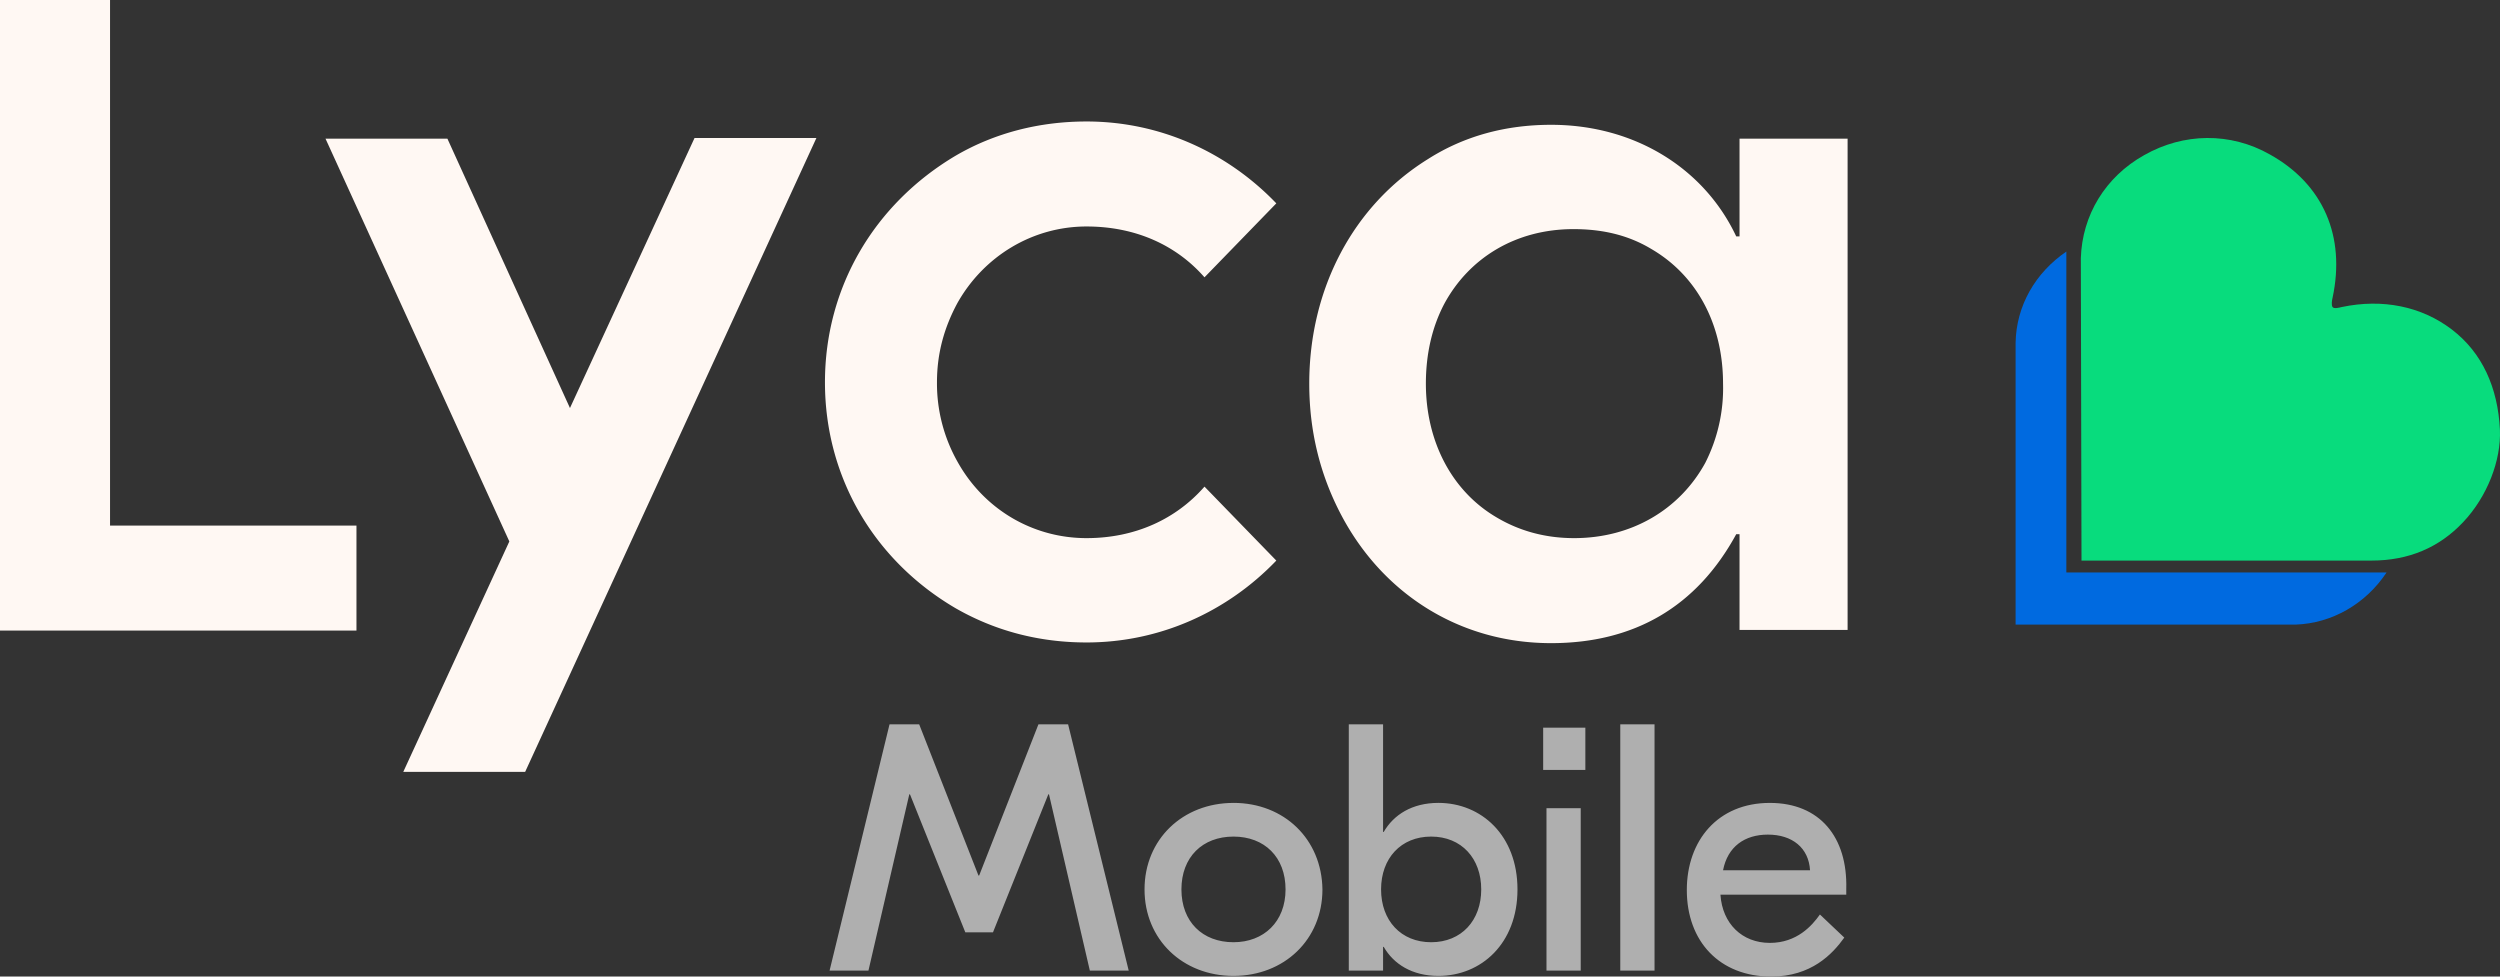
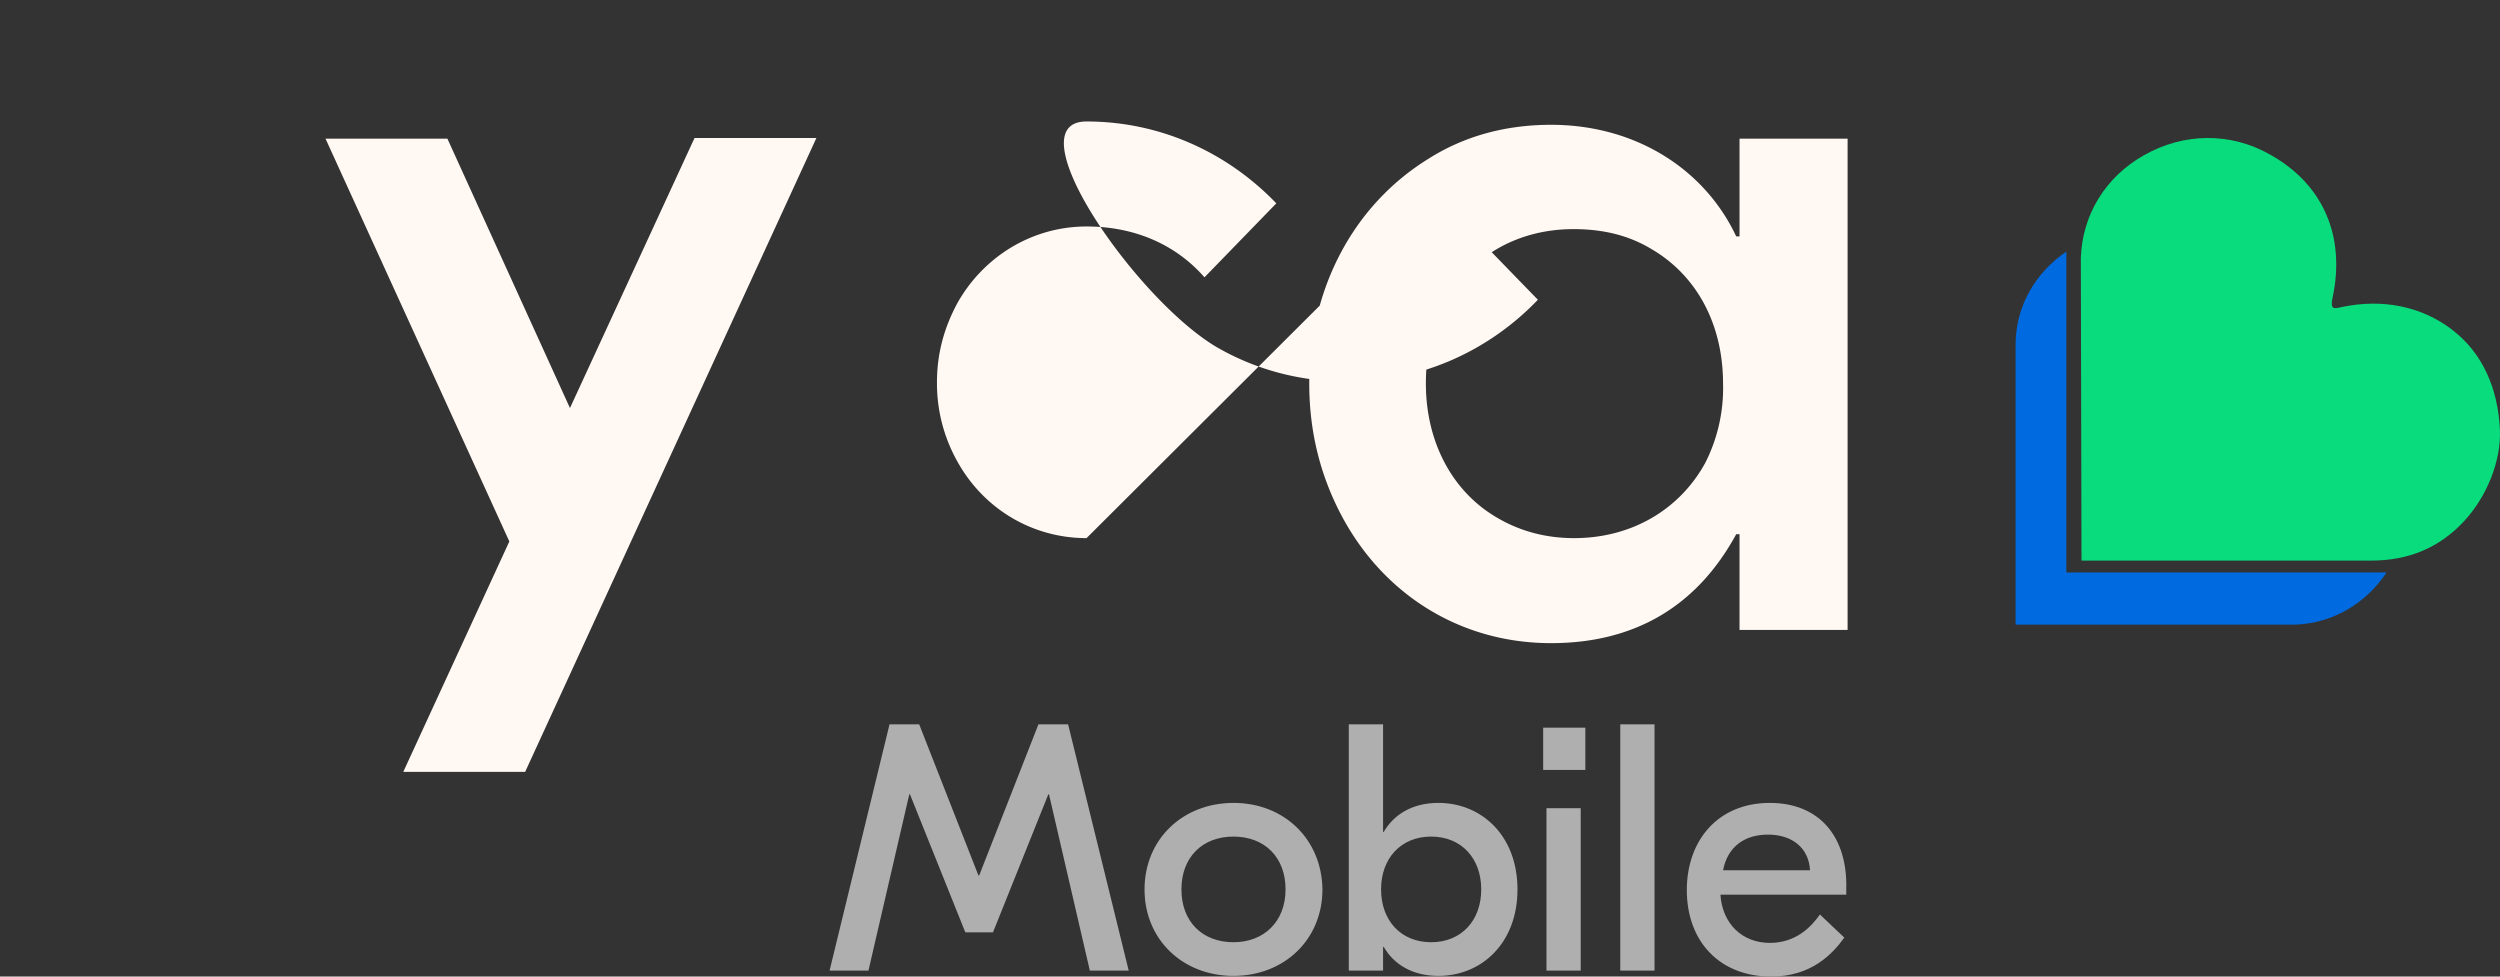
<svg xmlns="http://www.w3.org/2000/svg" width="128" height="50" viewBox="0 0 128 50">
  <rect x="0" y="0" width="128" height="50" fill="#333333" stroke="none" />
  <g fill-rule="nonzero" fill="none">
    <path d="M90.515 42.732c1.248 0 2.091.676 2.159 1.825H88.22c.237-1.217 1.114-1.825 2.295-1.825m.1-1.623c-2.664 0-4.25 1.927-4.25 4.462 0 2.637 1.687 4.429 4.318 4.429 2.058 0 3.138-1.15 3.745-1.995l-1.248-1.183c-.405.575-1.181 1.454-2.564 1.454-1.417 0-2.43-.98-2.53-2.468h6.443v-.304c.068-2.637-1.35-4.395-3.913-4.395m-5.904-4.023h-1.754v12.61h1.754v-12.61zm-5.533 12.61h1.754v-8.317H79.18v8.317zm1.957-12.441H79.01v2.164h2.16v-2.164h-.034zm-7.86 10.987c-1.553 0-2.565-1.116-2.565-2.704 0-1.59 1.012-2.705 2.564-2.705s2.564 1.116 2.564 2.705c0 1.588-1.012 2.704-2.564 2.704m.371 1.724c2.193 0 4.049-1.656 4.049-4.428 0-2.773-1.856-4.43-4.049-4.43-1.35 0-2.294.61-2.8 1.488h-.033v-5.51h-1.755v12.61h1.755v-1.217h.033c.506.879 1.45 1.487 2.8 1.487m-10.492-7.133c1.586 0 2.666 1.048 2.666 2.705 0 1.656-1.114 2.704-2.666 2.704-1.585 0-2.665-1.048-2.665-2.704 0-1.657 1.08-2.705 2.665-2.705m0-1.724c-2.597 0-4.554 1.86-4.554 4.429s1.957 4.428 4.554 4.428c2.598 0 4.555-1.86 4.555-4.428-.034-2.57-1.957-4.43-4.555-4.43m-8.467-4.022h-1.519l-3.036 7.742h-.034l-3.036-7.742h-1.518l-3.07 12.61h1.99l2.092-9.027h.034l2.834 7.066h1.417l2.833-7.066h.034l2.092 9.027h1.99l-3.103-12.61z" fill="#AFAFAF" />
-     <path fill="#FFF8F3" d="M0 0v32.285h18.251V26.91H5.634V0z" />
    <g fill="#FFF8F3">
-       <path d="M87.31 23.698c-1.316 2.4-3.779 3.854-6.714 3.854-1.484 0-2.8-.371-3.947-1.048-2.328-1.352-3.644-3.921-3.644-6.862 0-1.488.304-2.874.945-4.091 1.282-2.366 3.677-3.82 6.612-3.82 1.485 0 2.8.304 3.981 1.014 2.328 1.352 3.677 3.854 3.677 6.897a8.45 8.45 0 0 1-.91 4.056M89.064 7.1v5.004h-.169c-1.62-3.449-5.161-5.714-9.48-5.714-2.328 0-4.453.575-6.308 1.758-3.813 2.367-6.073 6.626-6.073 11.495 0 2.4.54 4.631 1.62 6.693 2.125 4.057 6.072 6.593 10.761 6.593 4.251 0 7.456-1.86 9.48-5.578h.169v4.902h5.533V7.099h-5.533zM55.631 27.552c-2.766 0-5.263-1.487-6.612-3.921a8.155 8.155 0 0 1-1.046-4.057c0-1.487.371-2.806 1.046-4.057 1.35-2.4 3.846-3.921 6.612-3.921 2.497 0 4.588.946 6.039 2.603l3.677-3.787C62.851 7.81 59.41 6.22 55.631 6.22c-2.395 0-4.69.575-6.713 1.758-4.15 2.468-6.68 6.728-6.68 11.596s2.53 9.128 6.68 11.562c2.058 1.183 4.318 1.758 6.713 1.758 3.779 0 7.22-1.59 9.716-4.192l-3.677-3.787c-1.45 1.657-3.542 2.637-6.039 2.637" />
+       <path d="M87.31 23.698c-1.316 2.4-3.779 3.854-6.714 3.854-1.484 0-2.8-.371-3.947-1.048-2.328-1.352-3.644-3.921-3.644-6.862 0-1.488.304-2.874.945-4.091 1.282-2.366 3.677-3.82 6.612-3.82 1.485 0 2.8.304 3.981 1.014 2.328 1.352 3.677 3.854 3.677 6.897a8.45 8.45 0 0 1-.91 4.056M89.064 7.1v5.004h-.169c-1.62-3.449-5.161-5.714-9.48-5.714-2.328 0-4.453.575-6.308 1.758-3.813 2.367-6.073 6.626-6.073 11.495 0 2.4.54 4.631 1.62 6.693 2.125 4.057 6.072 6.593 10.761 6.593 4.251 0 7.456-1.86 9.48-5.578h.169v4.902h5.533V7.099h-5.533zM55.631 27.552c-2.766 0-5.263-1.487-6.612-3.921a8.155 8.155 0 0 1-1.046-4.057c0-1.487.371-2.806 1.046-4.057 1.35-2.4 3.846-3.921 6.612-3.921 2.497 0 4.588.946 6.039 2.603l3.677-3.787C62.851 7.81 59.41 6.22 55.631 6.22s2.53 9.128 6.68 11.562c2.058 1.183 4.318 1.758 6.713 1.758 3.779 0 7.22-1.59 9.716-4.192l-3.677-3.787c-1.45 1.657-3.542 2.637-6.039 2.637" />
    </g>
    <path fill="#FFF8F3" d="M29.182 20.892 22.907 7.1h-6.241l9.412 20.622-5.431 11.799h6.24L41.8 7.066h-6.24z" />
    <path d="M127.996 22.008c-.102-2.164-.911-3.955-2.463-5.138-1.552-1.184-3.542-1.59-5.634-1.15-.135.034-.405.102-.472 0-.068-.101-.034-.338 0-.473.674-3.144-.473-5.815-3.205-7.336-2.025-1.15-4.42-1.116-6.444.034-1.99 1.115-3.171 3.076-3.239 5.273l.034 15.484h14.844c1.923 0 3.475-.676 4.69-1.961 1.248-1.318 1.956-3.178 1.889-4.733" fill="#08DC7D" />
    <path d="M105.797 29.31V12.88c-1.586 1.082-2.564 2.772-2.598 4.666V31.98H117.537c1.856-.068 3.576-1.048 4.656-2.67h-16.396z" fill="#006AE0" />
  </g>
</svg>